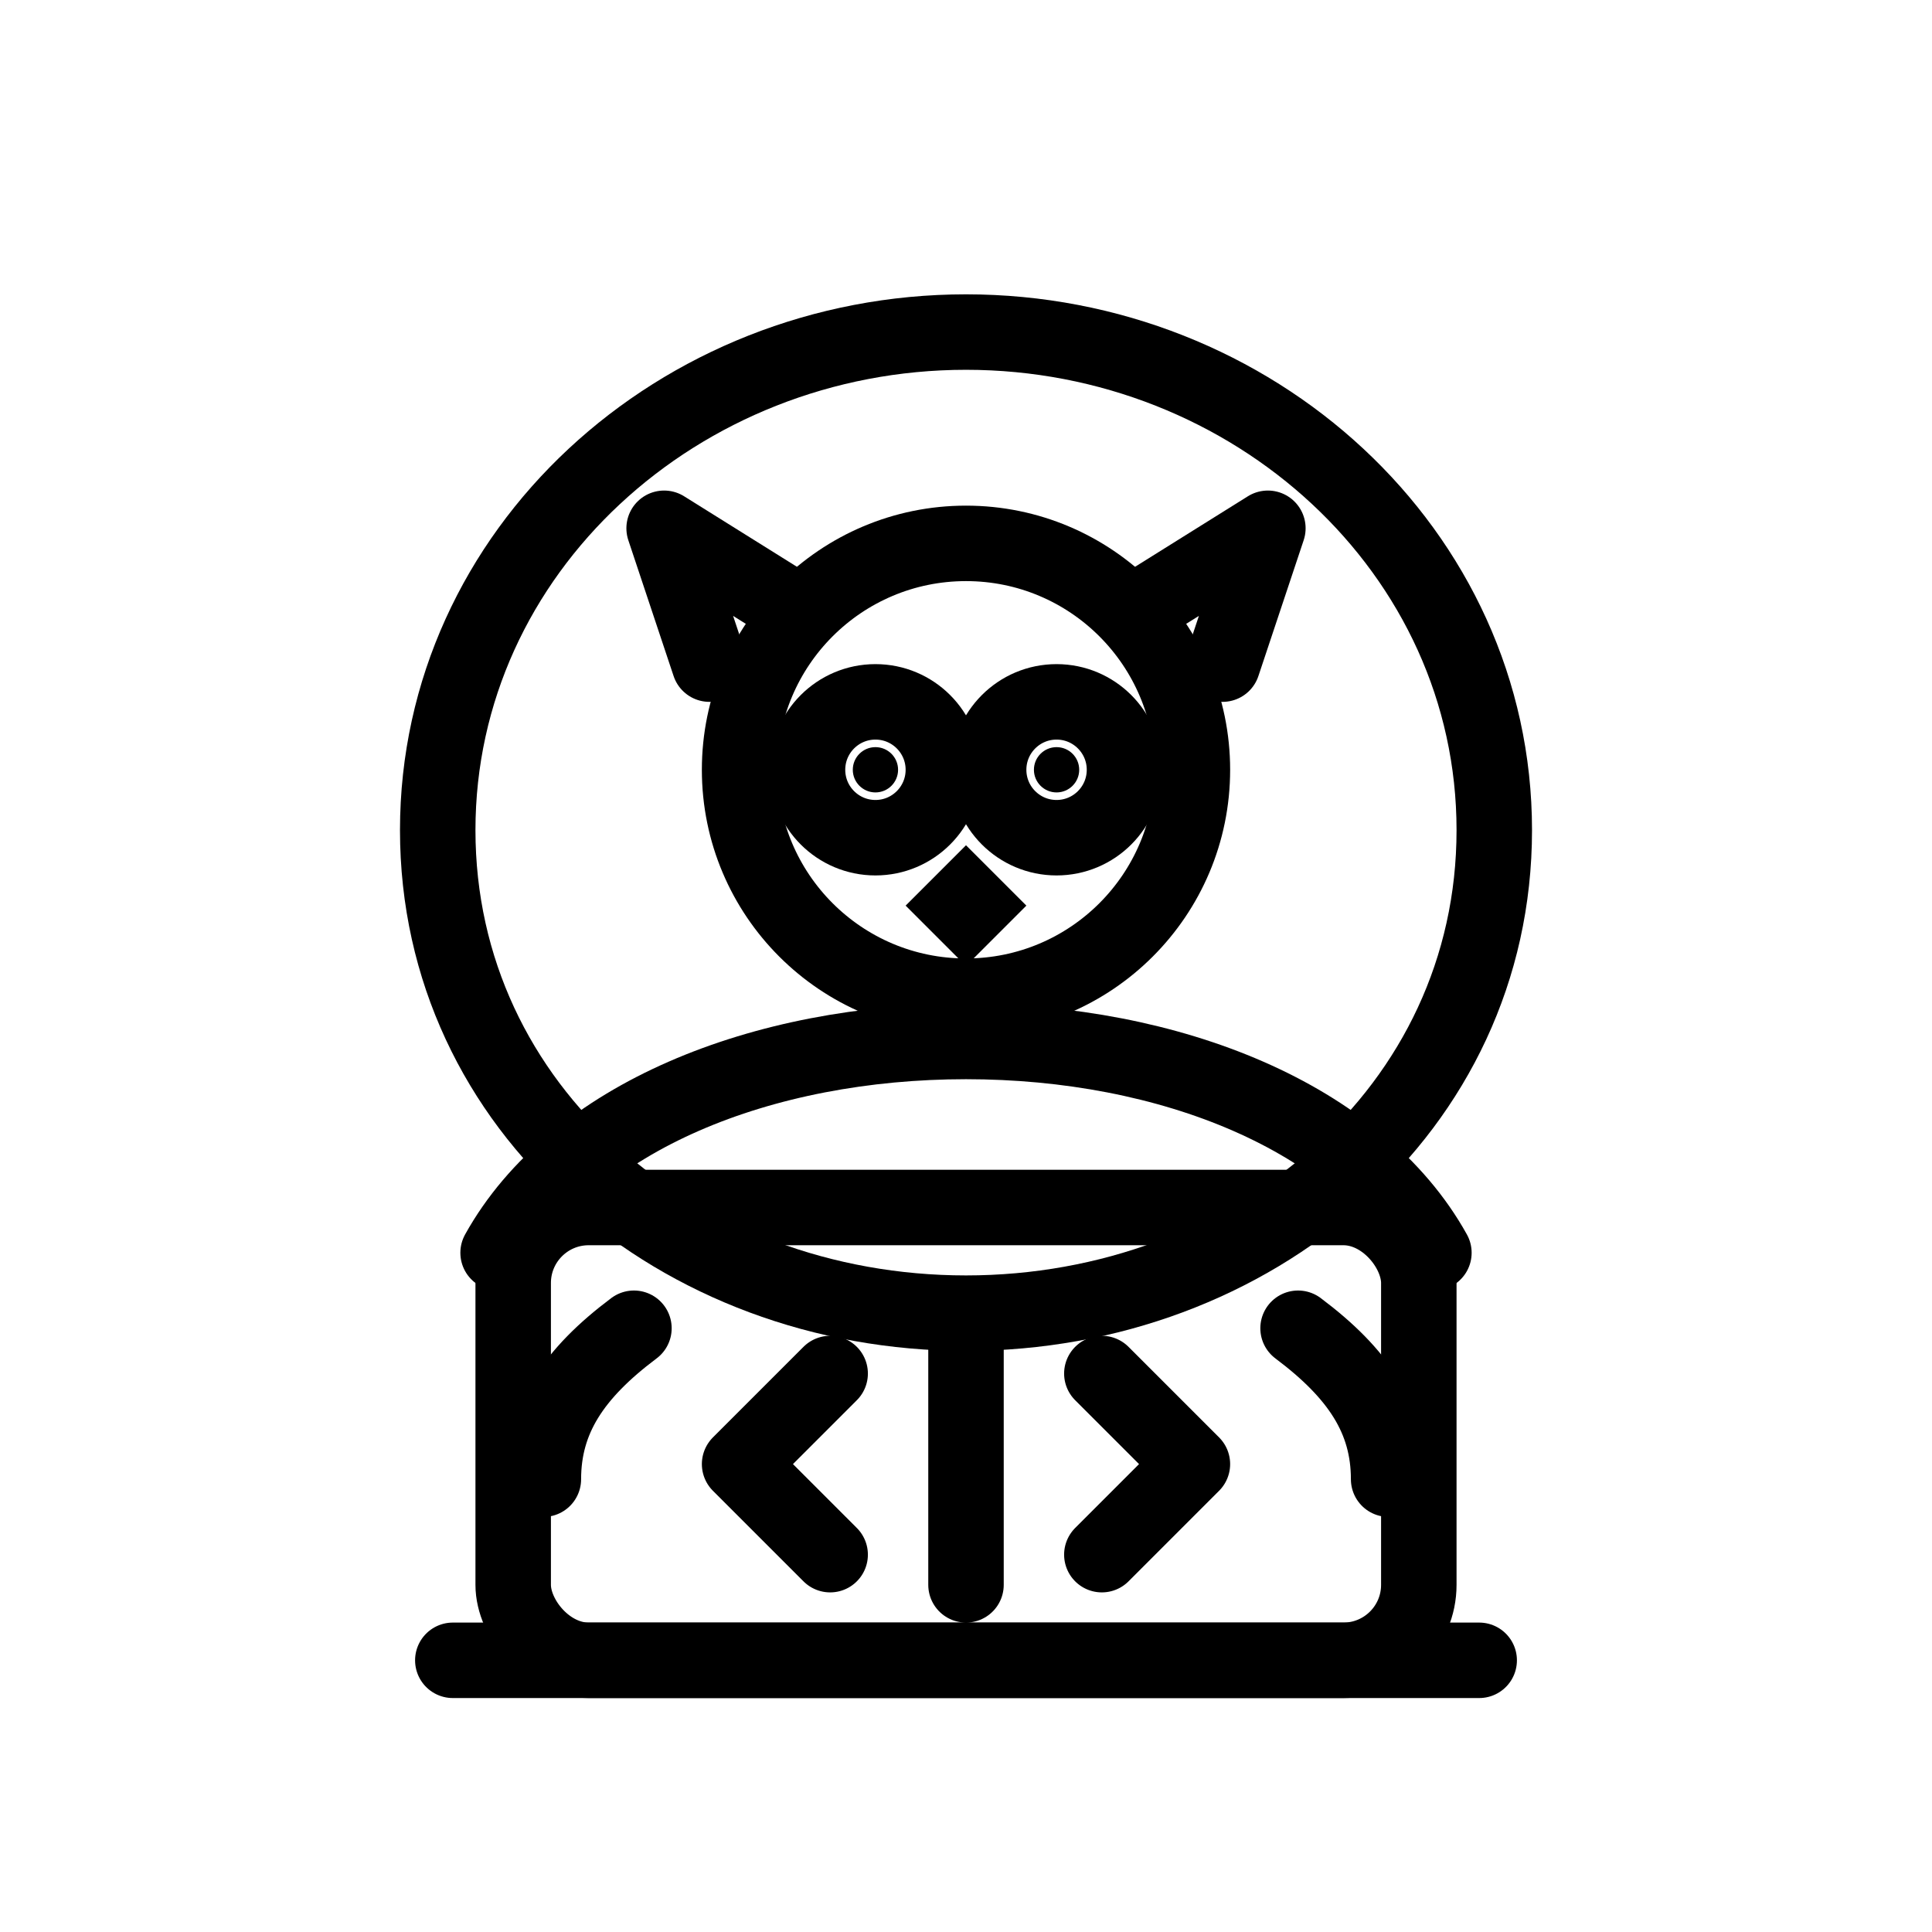
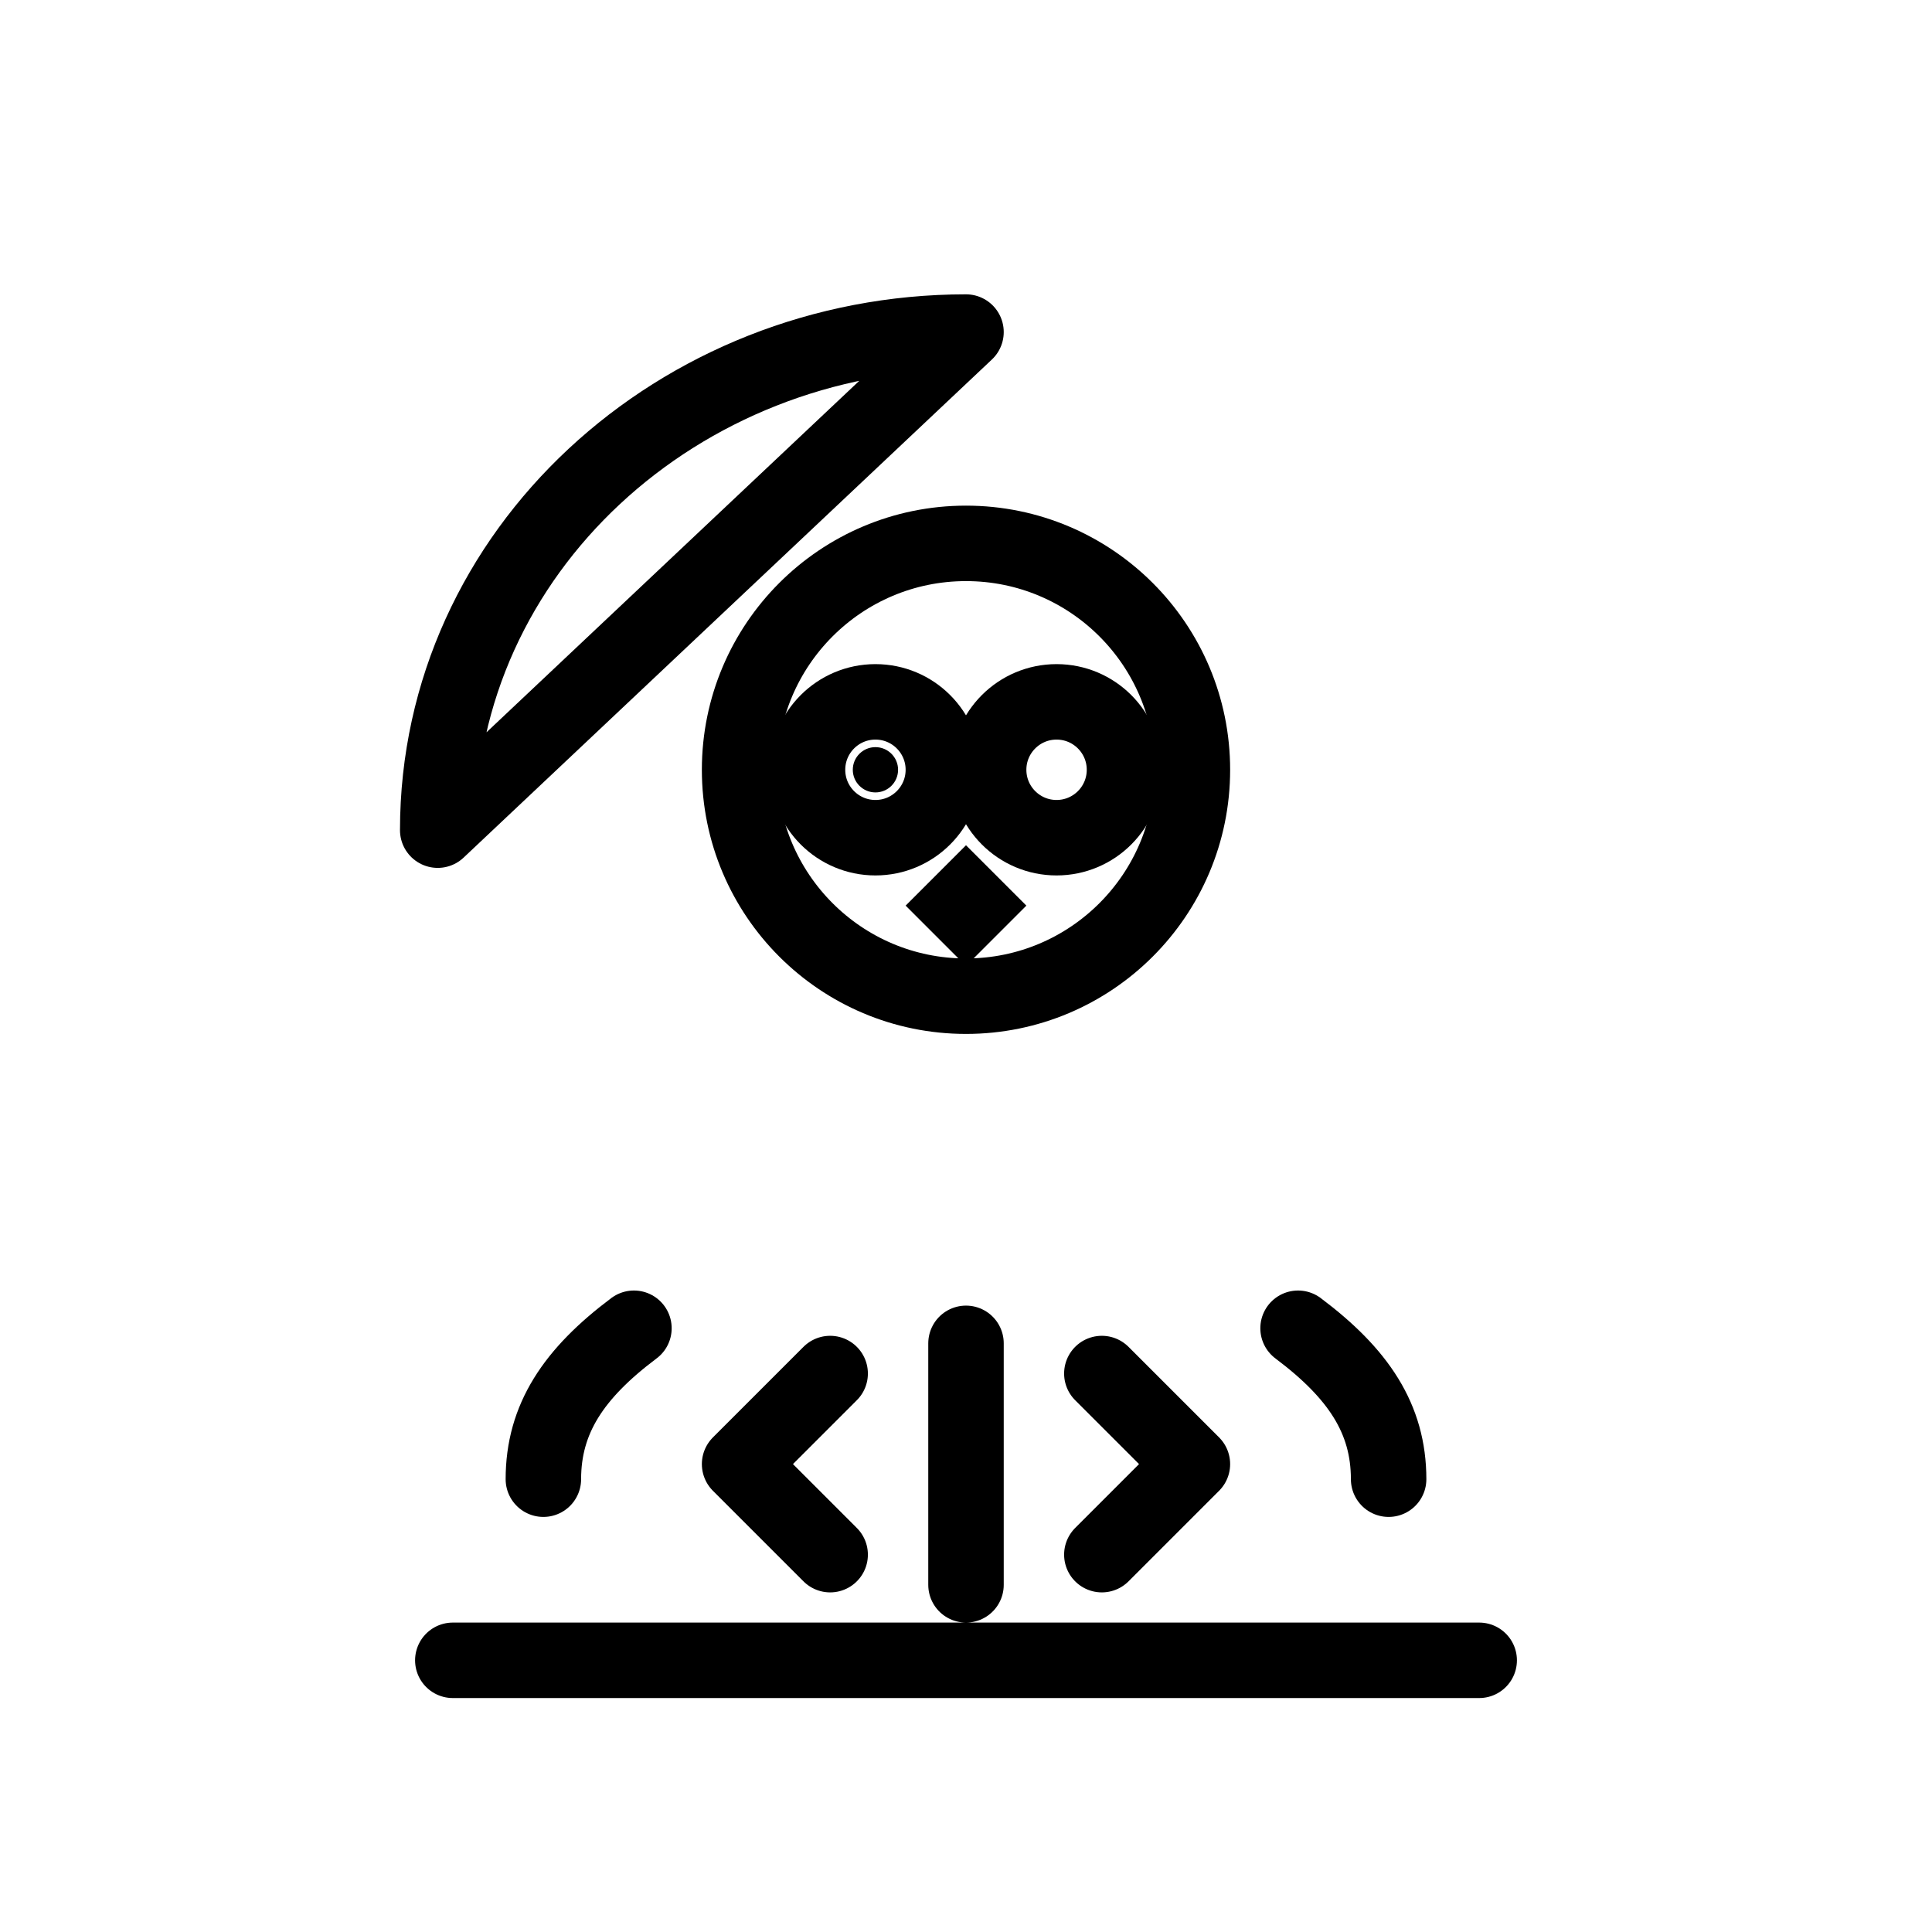
<svg xmlns="http://www.w3.org/2000/svg" width="256" height="256" fill="none" stroke="currentColor" stroke-linecap="round" stroke-linejoin="round" stroke-width="10" aria-label="Anthropomorphic owl in hoodie hacking on a laptop icon">
-   <path d="M128 44c-38 0-70 29-70 66s32 64 70 64 70-27 70-64-32-66-70-66z" />
+   <path d="M128 44c-38 0-70 29-70 66z" />
  <circle cx="128" cy="102" r="30" />
-   <path d="M104 80 88 70l6 18m58-8 16-10-6 18" />
  <circle cx="116" cy="102" r="9" />
  <circle cx="140" cy="102" r="9" />
  <circle cx="116" cy="102" r="3" fill="currentColor" stroke="none" />
-   <circle cx="140" cy="102" r="3" fill="currentColor" stroke="none" />
  <path fill="currentColor" stroke="none" d="m128 112 8 8-8 8-8-8 8-8z" />
-   <path d="M66 166c10-18 35-28 62-28s52 10 62 28" />
-   <rect width="120" height="60" x="68" y="160" rx="10" />
  <path d="M60 220h136m-86-38-12 12 12 12m36-24 12 12-12 12m-18-28v32m-44-34c-8 6-12 12-12 20m100-20c8 6 12 12 12 20" />
</svg>